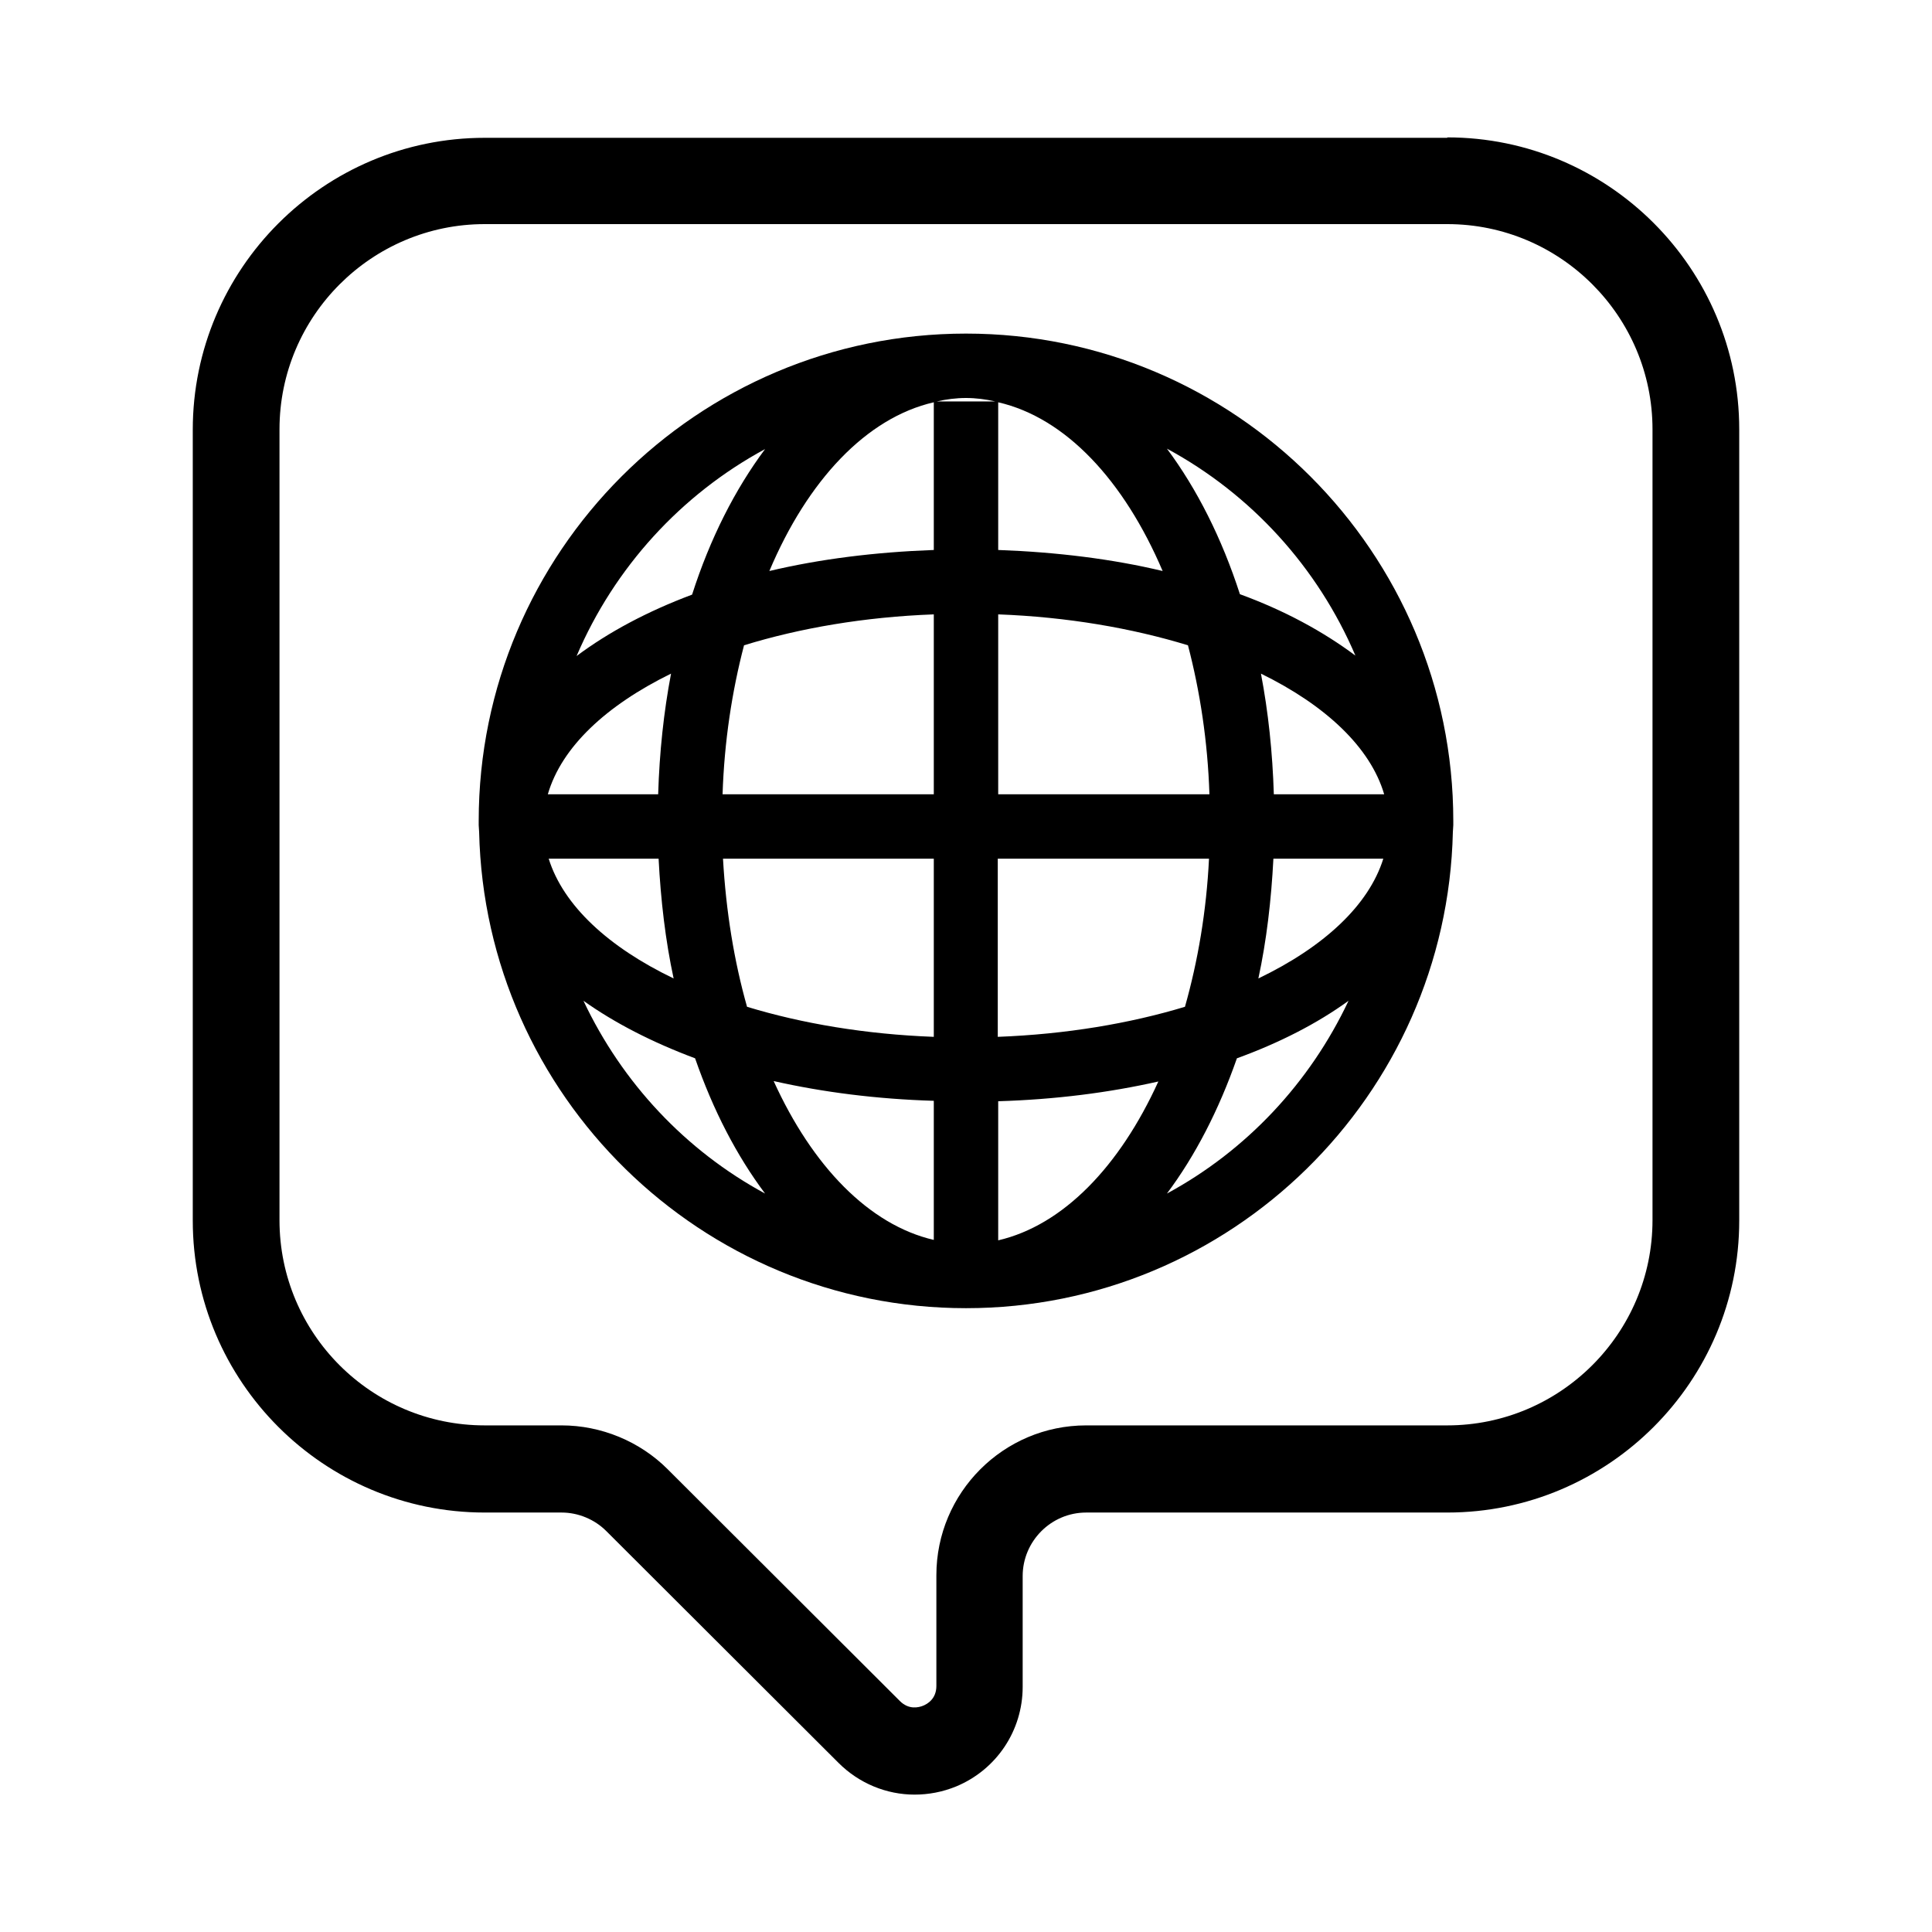
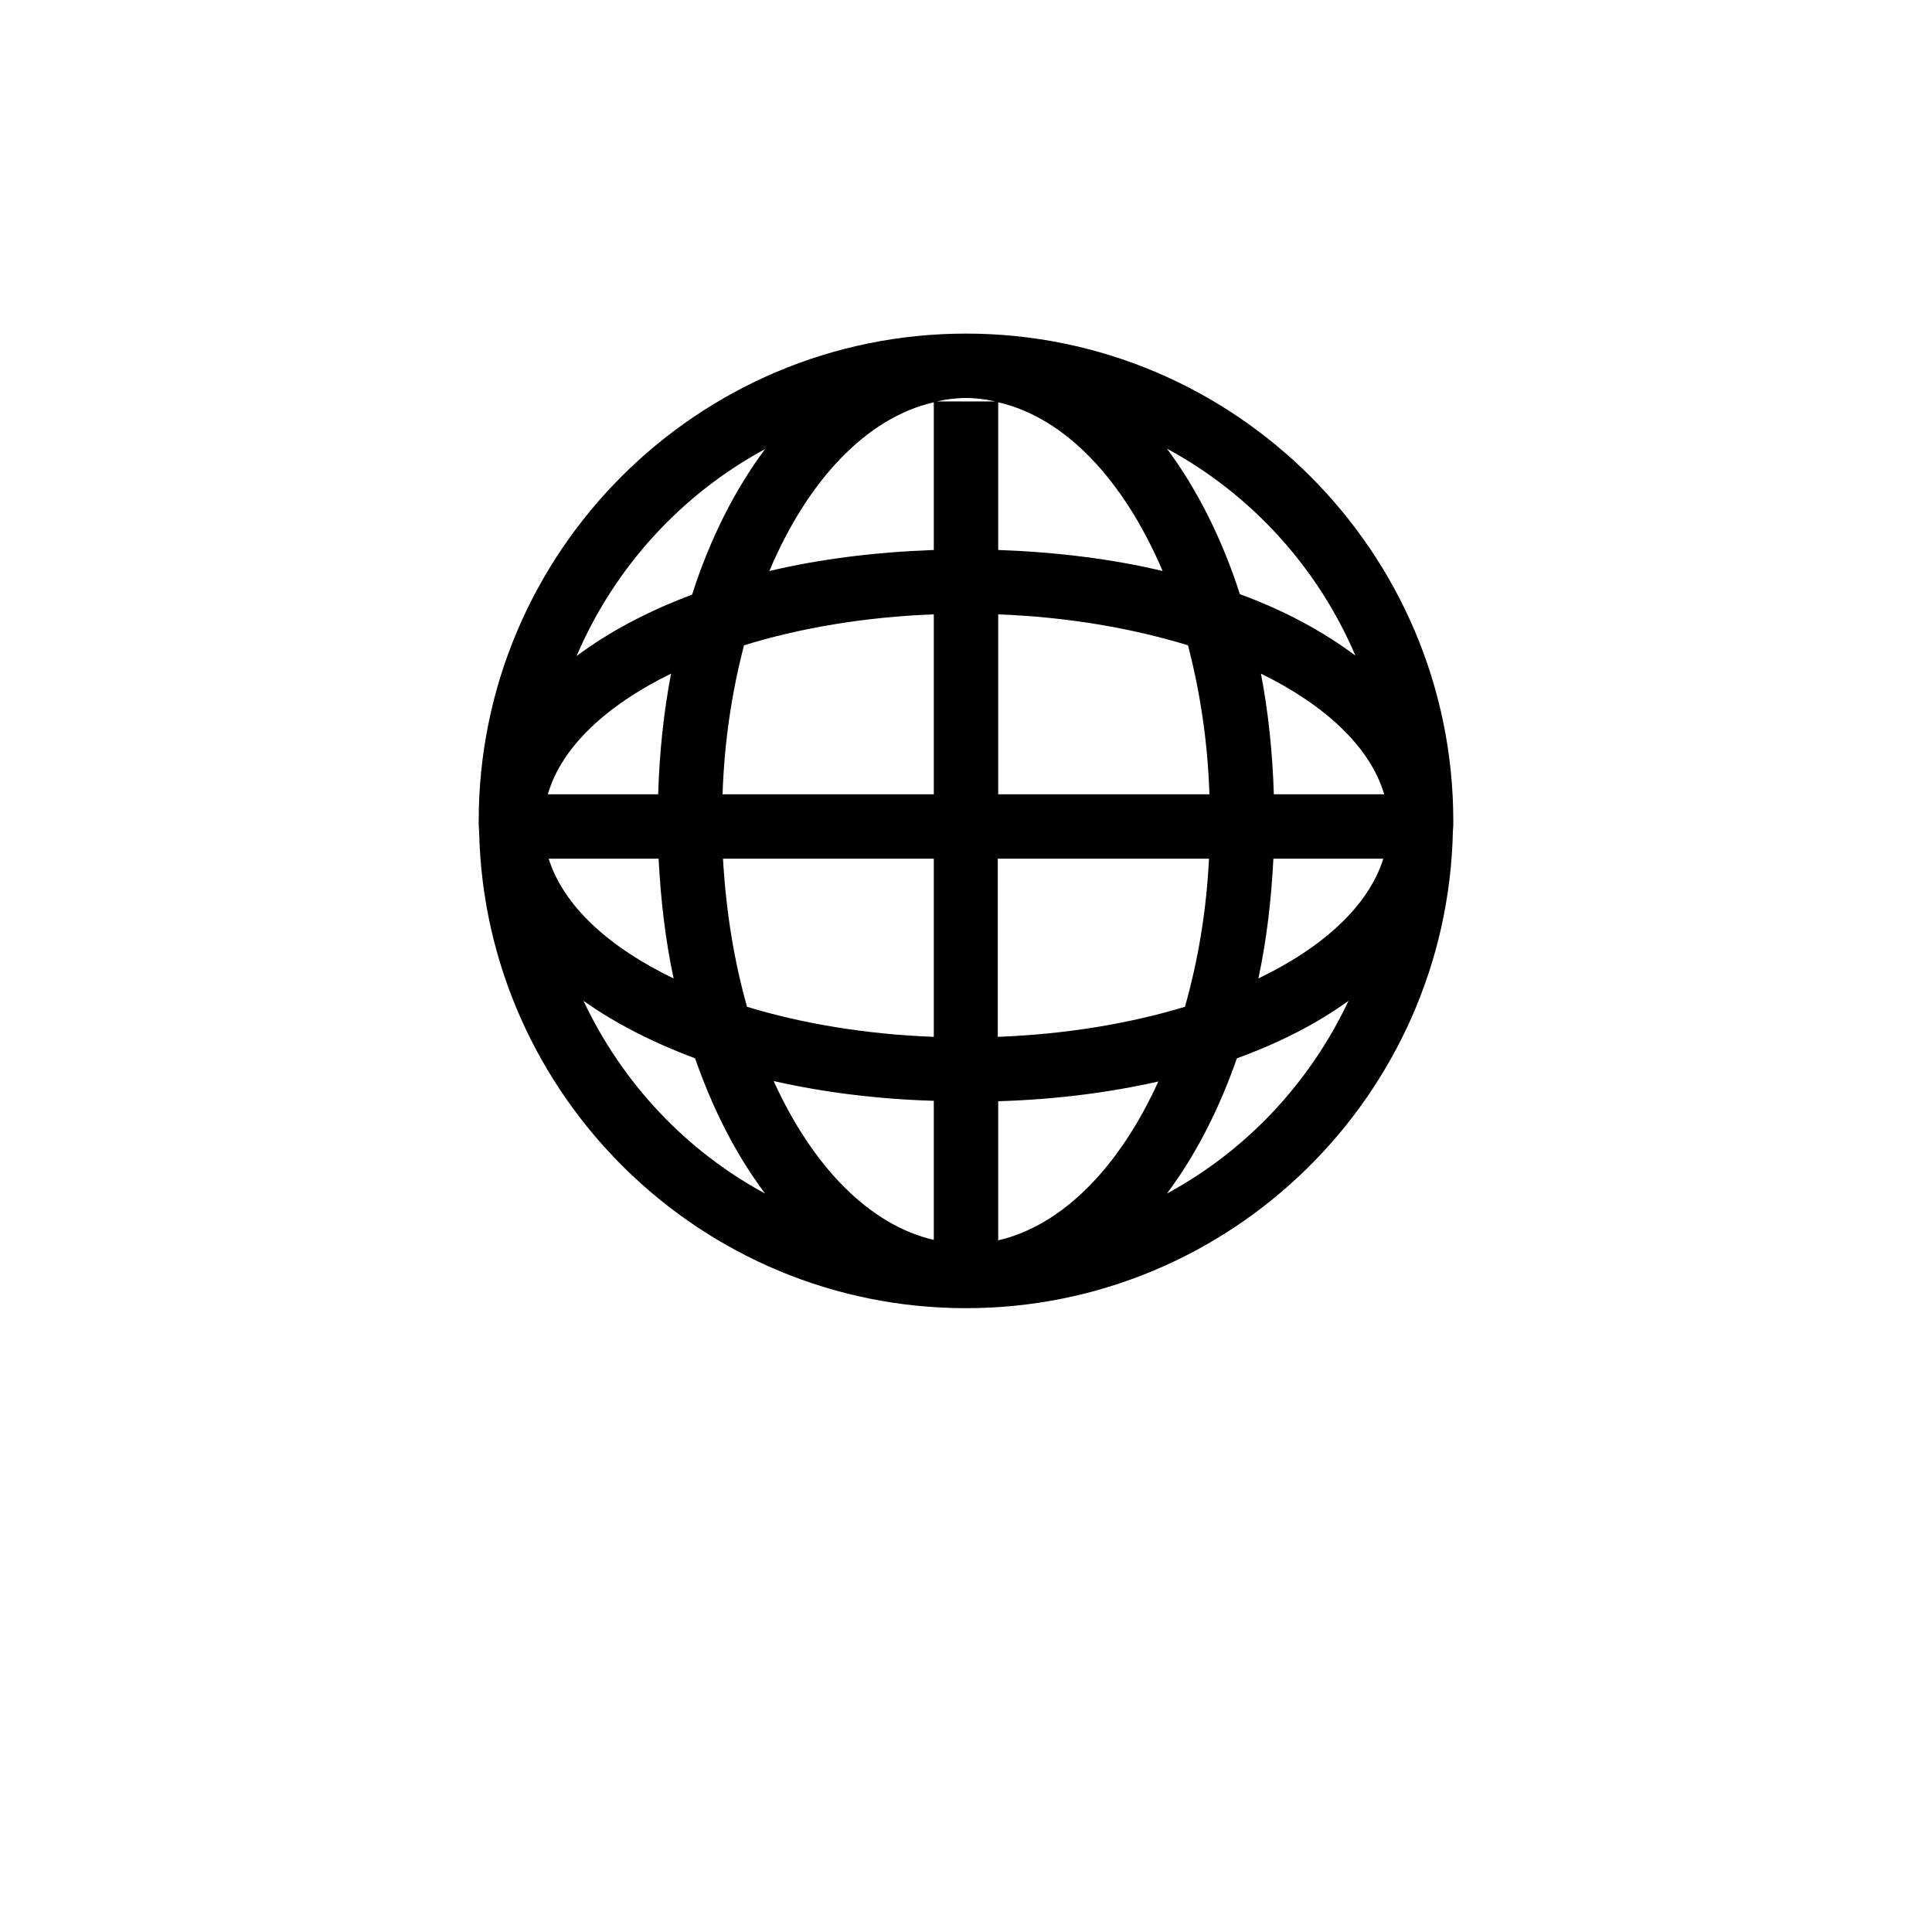
<svg xmlns="http://www.w3.org/2000/svg" id="Layer_1" viewBox="0 0 45 45">
  <path d="M22.5,7.77c-6.26,0-11.35,5.09-11.35,11.35,0,.02,0,.04,0,.06,0,.01,0,.03,0,.04,0,.05.01.11.01.16.14,6.14,5.17,11.09,11.34,11.09s11.2-4.95,11.34-11.09c0-.05.01-.11.01-.16,0-.01,0-.03,0-.04,0-.02,0-.04,0-.06,0-6.26-5.09-11.35-11.35-11.35ZM31.57,15.27c-.75-.56-1.65-1.05-2.69-1.43-.42-1.3-1-2.45-1.7-3.39,1.96,1.06,3.51,2.76,4.39,4.82ZM23.25,9.37c1.57.36,2.93,1.82,3.83,3.93-1.17-.28-2.46-.44-3.83-.49v-3.44ZM23.25,14.31c1.61.06,3.11.32,4.42.72.28,1.07.46,2.24.5,3.47h-4.92v-4.19ZM23.25,20h4.91c-.06,1.23-.26,2.39-.56,3.45-1.29.39-2.77.64-4.36.7v-4.15ZM17.82,10.46c-.7.94-1.28,2.08-1.7,3.39-1.04.39-1.94.87-2.69,1.43.88-2.06,2.43-3.76,4.39-4.82ZM15.63,15.69c-.17.89-.27,1.83-.3,2.81h-2.57c.32-1.1,1.36-2.07,2.87-2.81ZM15.34,20c.05.97.16,1.91.35,2.79-1.52-.73-2.57-1.7-2.91-2.79h2.56ZM13.59,23.31c.73.52,1.61.97,2.6,1.34.42,1.21.97,2.27,1.63,3.15-1.85-1-3.33-2.58-4.23-4.49ZM21.75,28.88c-1.51-.35-2.83-1.72-3.73-3.7,1.15.26,2.4.42,3.73.46v3.23ZM21.75,24.15c-1.59-.06-3.07-.31-4.35-.7-.3-1.06-.49-2.22-.56-3.45h4.91v4.15ZM21.75,18.5h-4.92c.04-1.23.22-2.4.5-3.47,1.3-.4,2.8-.66,4.42-.72v4.19ZM21.75,12.81c-1.37.05-2.65.21-3.83.49.89-2.11,2.26-3.57,3.83-3.93v3.44ZM21.82,9.35c.22-.05.45-.08.68-.08s.46.03.68.08h-1.36ZM23.25,28.88v-3.23c1.33-.04,2.58-.2,3.73-.46-.9,1.98-2.22,3.35-3.73,3.7ZM27.18,27.8c.66-.88,1.21-1.95,1.63-3.15.99-.36,1.87-.81,2.6-1.34-.9,1.91-2.38,3.49-4.23,4.49ZM29.31,22.79c.19-.88.3-1.82.35-2.79h2.56c-.34,1.09-1.39,2.06-2.91,2.79ZM29.67,18.5c-.03-.98-.13-1.92-.3-2.81,1.51.74,2.55,1.72,2.87,2.81h-2.57Z" />
-   <path d="M33.71,3.21H11.29c-3.75,0-6.8,3.05-6.8,6.8v18.42c0,3.75,3.05,6.8,6.8,6.8h1.79c.39,0,.77.16,1.04.43l5.41,5.4c.48.48,1.12.74,1.77.74.33,0,.65-.06.97-.19.94-.39,1.55-1.3,1.55-2.32v-2.58c0-.81.66-1.48,1.48-1.48h8.41c3.75,0,6.8-3.05,6.8-6.8V10c0-3.75-3.05-6.8-6.8-6.8ZM38.49,28.42c0,2.64-2.15,4.78-4.78,4.78h-8.41c-1.93,0-3.49,1.57-3.49,3.49v2.58c0,.3-.21.42-.31.46s-.33.1-.54-.11l-5.41-5.4c-.65-.65-1.55-1.02-2.47-1.02h-1.79c-2.64,0-4.78-2.14-4.78-4.78V10c0-2.64,2.15-4.78,4.78-4.78h22.42c2.64,0,4.78,2.15,4.78,4.78v18.42Z" />
</svg>